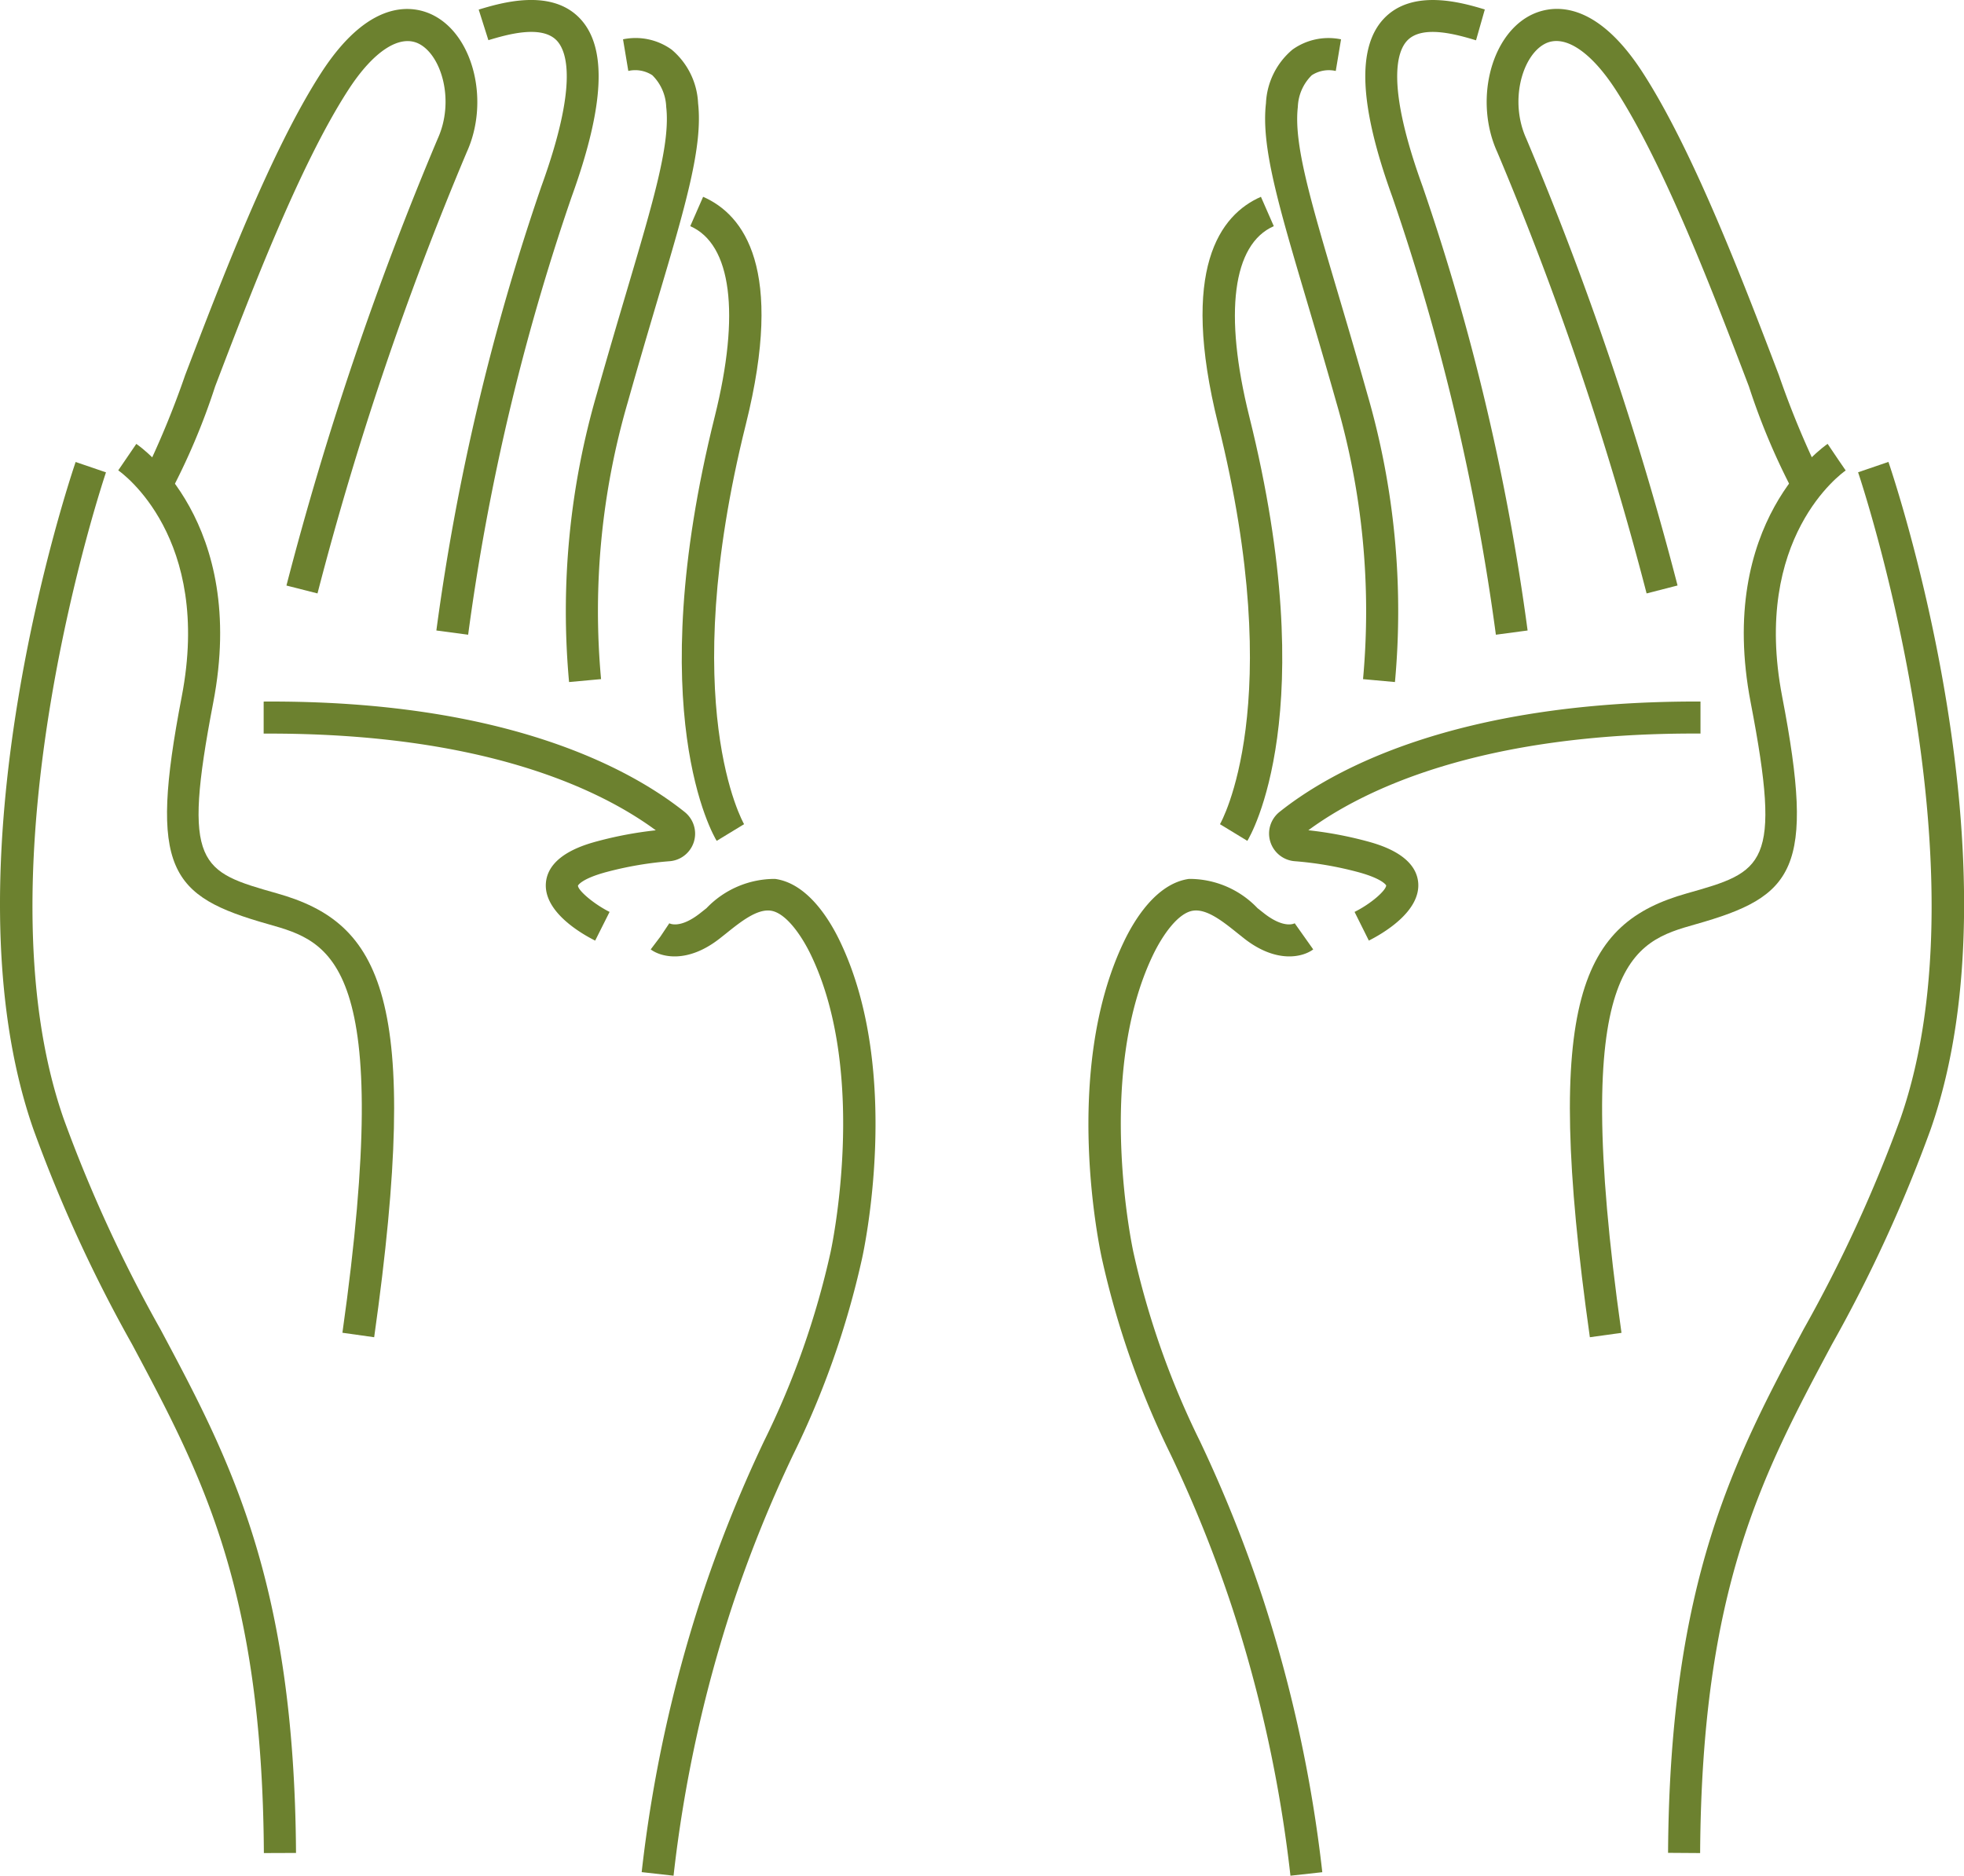
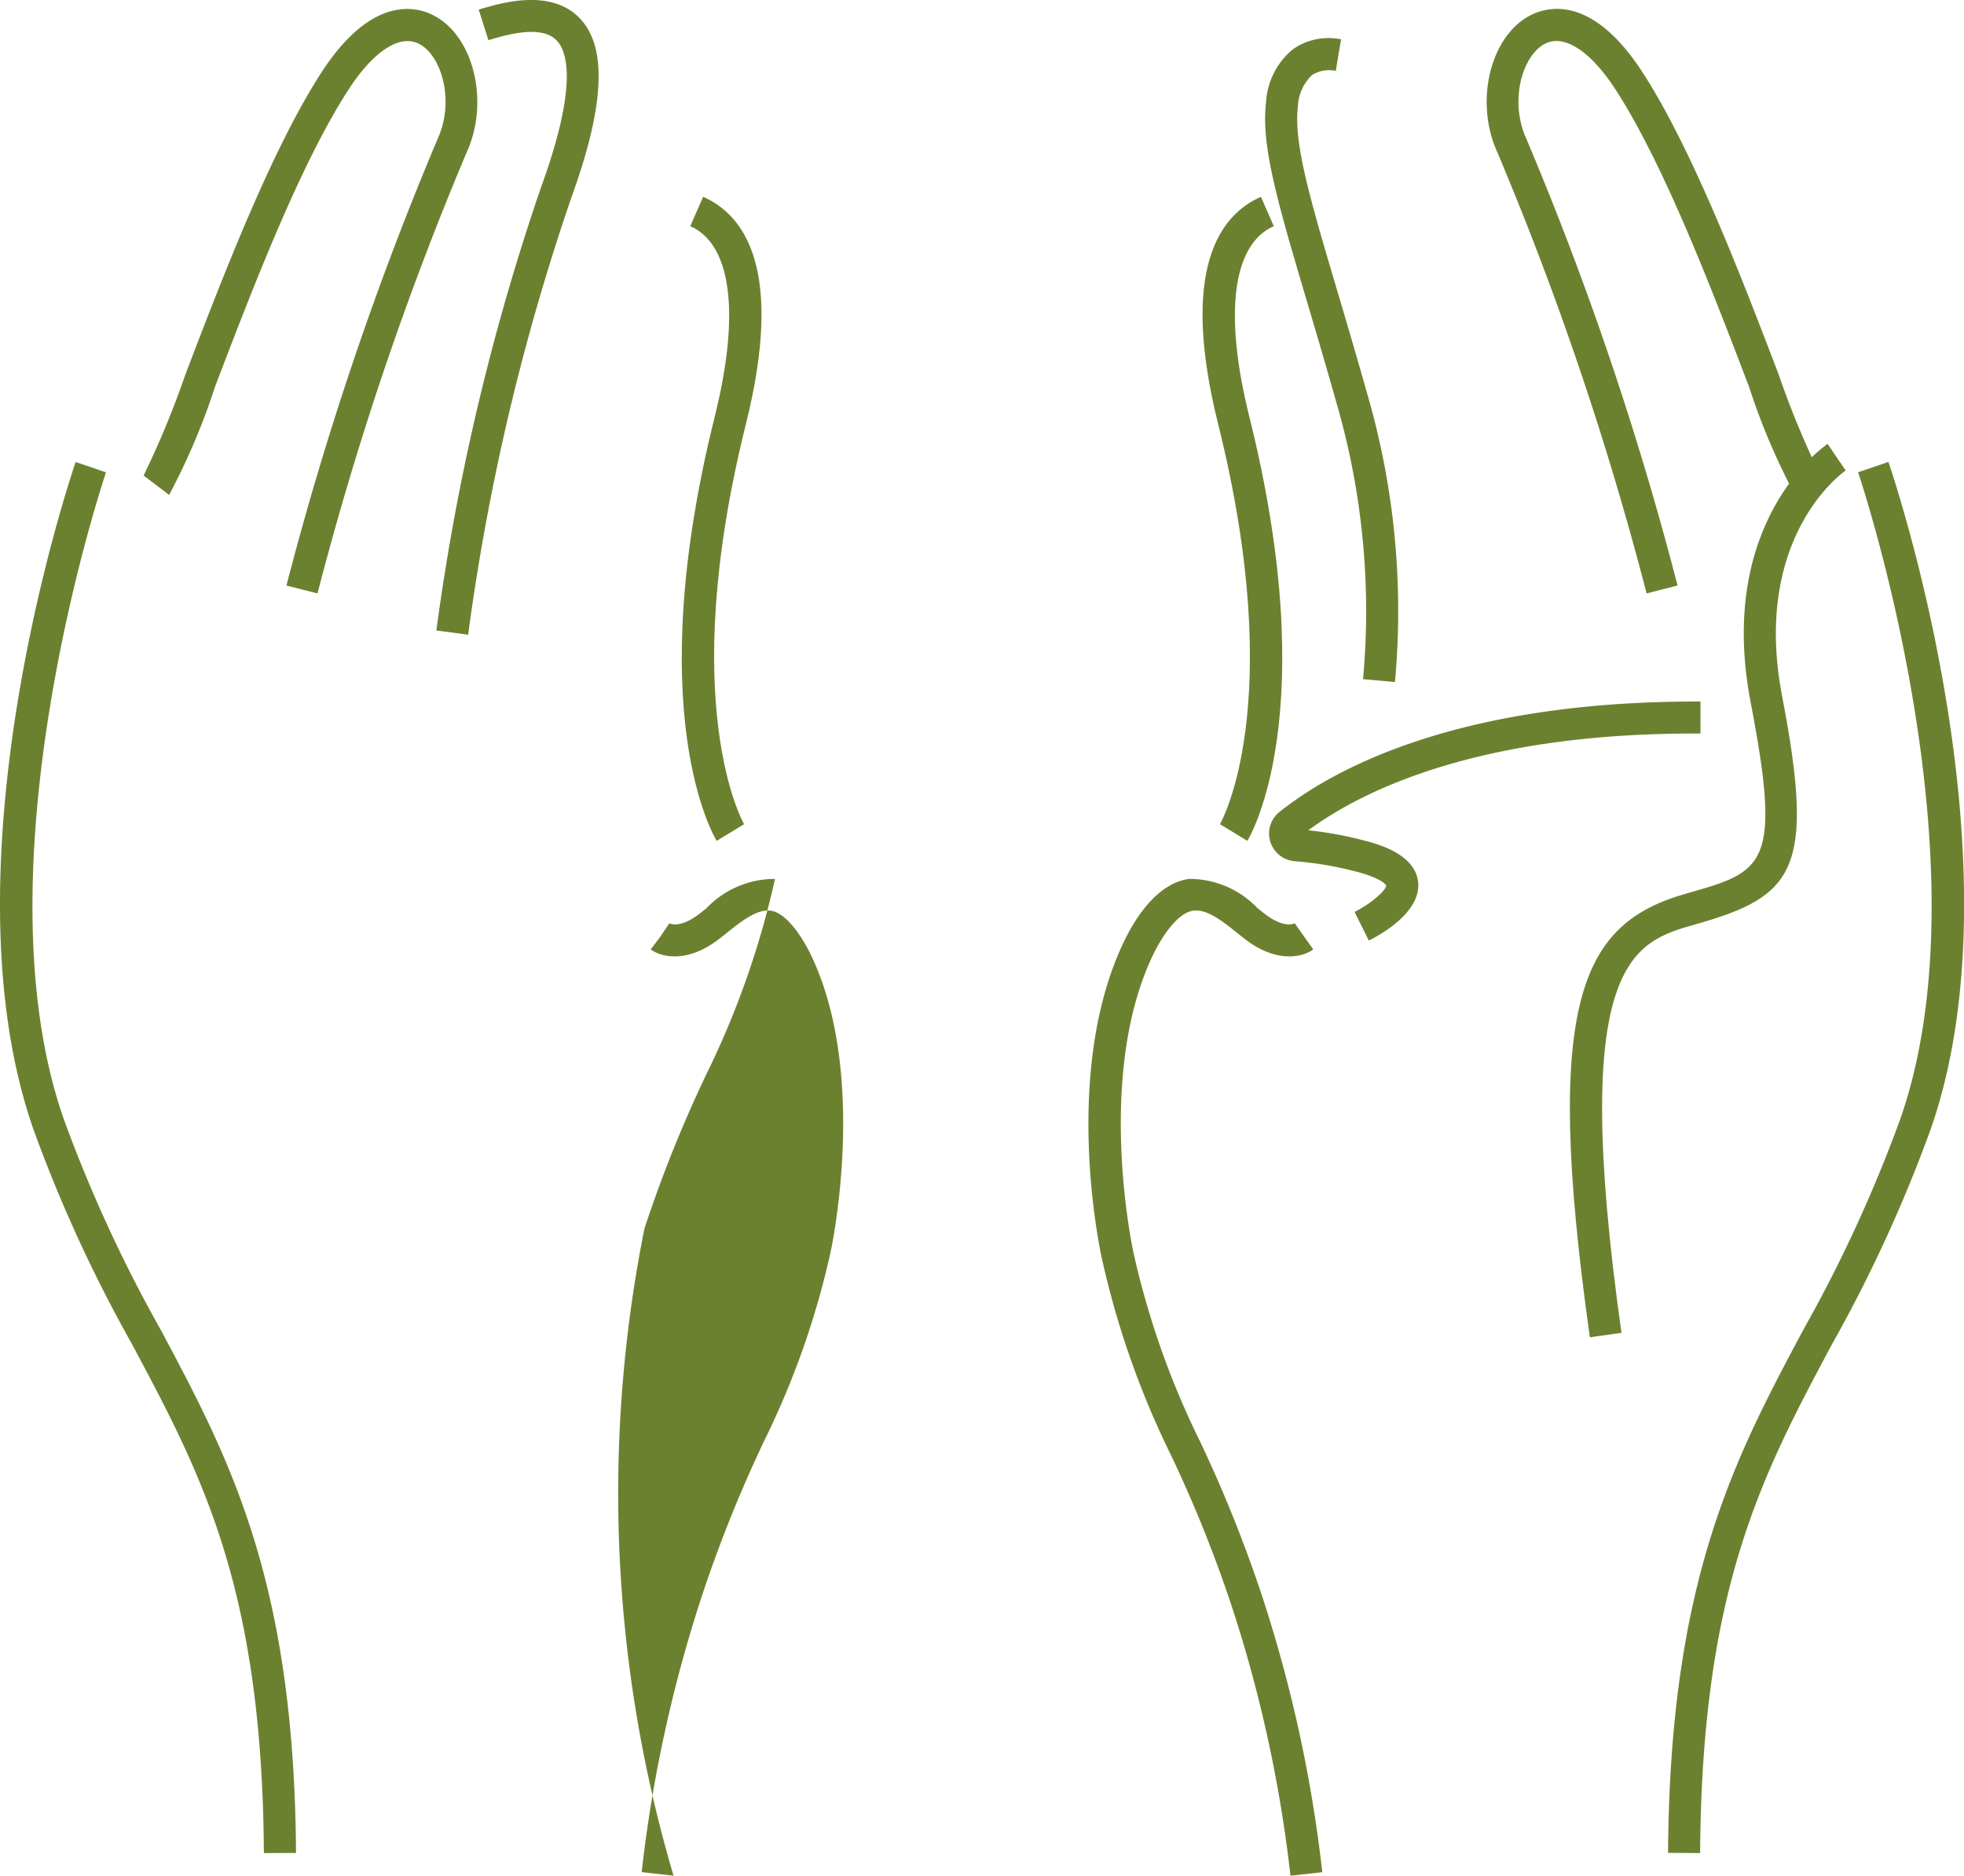
<svg xmlns="http://www.w3.org/2000/svg" width="81.091" height="77.446" viewBox="0 0 81.091 77.446">
  <g id="グループ_10" data-name="グループ 10" transform="translate(0)">
    <g id="グループ_10-2" data-name="グループ 10" transform="translate(44.938)">
      <path id="パス_77" data-name="パス 77" d="M-310.756-715.08l-1.324-.009c.07-11.259,2.754-16.289,5.594-21.615a58.446,58.446,0,0,0,4-8.7c3.681-10.544-1.693-26.527-1.748-26.687l1.253-.428c.23.672,5.577,16.573,1.745,27.552a59.484,59.484,0,0,1-4.078,8.884C-308.2-730.678-310.687-726.012-310.756-715.08Z" transform="translate(336.014 791.591)" fill="#6c812f" />
      <path id="パス_78" data-name="パス 78" d="M-317.381-736.76c-1.983-14.056-.289-17.109,4-18.325,3.186-.9,3.943-1.117,2.641-7.878-1.435-7.455,2.987-10.554,3.176-10.683l.743,1.1-.371-.547.374.545c-.159.111-3.886,2.777-2.622,9.339,1.381,7.172.5,8.246-3.58,9.4-2.569.728-5.225,1.481-3.055,16.868Z" transform="translate(338.086 791.973)" fill="#6c812f" />
      <path id="パス_79" data-name="パス 79" d="M-332.856-747.7l-.59-1.184c.7-.349,1.3-.893,1.306-1.094h0s-.136-.277-1.191-.558a14.5,14.5,0,0,0-2.6-.443,1.148,1.148,0,0,1-1.04-1.247,1.149,1.149,0,0,1,.427-.787c2.135-1.706,7.209-4.558,17.218-4.558h.163l0,1.323c-9.161-.05-13.99,2.371-16.191,3.992a15.914,15.914,0,0,1,2.367.44c.508.136,2.05.547,2.167,1.707C-330.7-748.877-332.348-747.956-332.856-747.7Zm-2.863-4.278h0Z" transform="translate(344.436 786.536)" fill="#6c812f" />
      <path id="パス_80" data-name="パス 80" d="M-339.905-705.355a55.663,55.663,0,0,0-2.39-11.02,53.879,53.879,0,0,0-2.549-6.357,36.037,36.037,0,0,1-2.841-8.08c-.07-.312-1.683-7.7.9-13.1.423-.891,1.338-2.413,2.692-2.6a3.877,3.877,0,0,1,2.828,1.208l.273.216c.827.645,1.245.418,1.263.408l.764,1.079c-.43.322-1.513.591-2.841-.443l-.288-.229c-.587-.471-1.254-1.006-1.823-.928-.624.083-1.274,1.013-1.674,1.853-2.379,4.984-.815,12.171-.8,12.243a34.508,34.508,0,0,0,2.752,7.817,55.722,55.722,0,0,1,2.6,6.5A57,57,0,0,1-338.59-705.5Z" transform="translate(348.248 782.801)" fill="#6c812f" />
      <path id="パス_81" data-name="パス 81" d="M-339.276-762.469l-1.13-.688c.028-.048,2.818-4.91-.075-16.518-1.6-6.418.077-8.646,1.766-9.386l.531,1.212c-1.7.745-2.071,3.608-1.013,7.854C-336.149-767.768-339.146-762.679-339.276-762.469Z" transform="translate(345.839 797.187)" fill="#6c812f" />
      <path id="パス_82" data-name="パス 82" d="M-331.861-772.372l-1.318-.12a30.8,30.8,0,0,0-1.1-11.419c-.446-1.58-.86-2.975-1.227-4.215-1.176-3.969-1.885-6.365-1.681-8.144a3.073,3.073,0,0,1,1.093-2.214,2.555,2.555,0,0,1,2.007-.425l-.218,1.306a1.294,1.294,0,0,0-.991.177,1.929,1.929,0,0,0-.575,1.308c-.174,1.511.507,3.809,1.635,7.617.369,1.245.784,2.645,1.23,4.227A32.1,32.1,0,0,1-331.861-772.372Z" transform="translate(344.519 800.533)" fill="#6c812f" />
-       <path id="パス_83" data-name="パス 83" d="M-325.579-775.133a93.779,93.779,0,0,0-4.278-18.085c-1.359-3.752-1.474-6.161-.345-7.355,1.2-1.266,3.278-.643,4.166-.376l-.363,1.273c-.728-.218-2.206-.662-2.842.013-.418.441-.89,1.809.631,6.005a95.163,95.163,0,0,1,4.341,18.35Z" transform="translate(342.404 801.34)" fill="#6c812f" />
      <path id="パス_84" data-name="パス 84" d="M-316.794-776.65a131.919,131.919,0,0,0-6.166-18.223c-.936-2.053-.309-4.73,1.314-5.618.709-.387,2.585-.933,4.7,2.349,2.083,3.227,4.123,8.573,5.613,12.476a37.052,37.052,0,0,0,1.715,4.145l-1.052.8a27.683,27.683,0,0,1-1.9-4.476c-1.468-3.848-3.48-9.119-5.488-12.229-1.053-1.631-2.159-2.343-2.957-1.906-.916.5-1.452,2.355-.745,3.908a133.291,133.291,0,0,1,6.244,18.446Z" transform="translate(339.842 801.152)" fill="#6c812f" />
    </g>
    <g id="グループ_11" data-name="グループ 11">
      <path id="パス_85" data-name="パス 85" d="M-400.365-715.08c-.068-10.932-2.557-15.6-5.438-21a59.419,59.419,0,0,1-4.078-8.884c-3.832-10.979,1.515-26.88,1.744-27.552l1.253.428c-.054.161-5.428,16.144-1.748,26.688a58.452,58.452,0,0,0,4,8.7c2.841,5.326,5.524,10.356,5.594,21.615Z" transform="translate(411.26 791.591)" fill="#6c812f" />
-       <path id="パス_86" data-name="パス 86" d="M-393.315-736.76l-1.311-.185c2.171-15.386-.486-16.14-3.055-16.868-4.076-1.154-4.961-2.229-3.579-9.4,1.264-6.561-2.463-9.229-2.622-9.339l.746-1.093c.189.128,4.611,3.229,3.176,10.682-1.3,6.761-.545,6.976,2.64,7.878C-393.027-753.869-391.332-750.817-393.315-736.76Z" transform="translate(408.764 791.973)" fill="#6c812f" />
-       <path id="パス_87" data-name="パス 87" d="M-381.124-747.7c-.508-.253-2.156-1.174-2.032-2.408.117-1.16,1.66-1.571,2.167-1.707a15.857,15.857,0,0,1,2.368-.44c-2.2-1.621-7.008-4.036-16.191-3.992l0-1.323c10.12-.062,15.234,2.843,17.383,4.559a1.148,1.148,0,0,1,.426.786,1.135,1.135,0,0,1-.256.835,1.137,1.137,0,0,1-.773.41,14.5,14.5,0,0,0-2.611.444c-1.063.283-1.191.563-1.192.566.007.21.677.772,1.306,1.085Zm2.865-4.277h0Z" transform="translate(405.698 786.537)" fill="#6c812f" />
-       <path id="パス_88" data-name="パス 88" d="M-369.907-705.354l-1.316-.148a57.013,57.013,0,0,1,2.447-11.284,55.766,55.766,0,0,1,2.6-6.5,34.471,34.471,0,0,0,2.753-7.817c.016-.072,1.58-7.259-.8-12.243-.4-.841-1.052-1.77-1.676-1.854-.564-.076-1.236.458-1.823.929l-.288.228c-1.327,1.034-2.41.765-2.84.443l.4-.529.368-.55c.018.01.436.238,1.263-.408l.273-.216a3.9,3.9,0,0,1,2.828-1.208c1.354.183,2.269,1.705,2.693,2.6,2.578,5.4.965,12.79.895,13.1a36.048,36.048,0,0,1-2.841,8.08,53.978,53.978,0,0,0-2.55,6.357A55.666,55.666,0,0,0-369.907-705.354Z" transform="translate(397.717 782.8)" fill="#6c812f" />
+       <path id="パス_88" data-name="パス 88" d="M-369.907-705.354l-1.316-.148a57.013,57.013,0,0,1,2.447-11.284,55.766,55.766,0,0,1,2.6-6.5,34.471,34.471,0,0,0,2.753-7.817c.016-.072,1.58-7.259-.8-12.243-.4-.841-1.052-1.77-1.676-1.854-.564-.076-1.236.458-1.823.929l-.288.228c-1.327,1.034-2.41.765-2.84.443l.4-.529.368-.55c.018.01.436.238,1.263-.408l.273-.216a3.9,3.9,0,0,1,2.828-1.208a36.048,36.048,0,0,1-2.841,8.08,53.978,53.978,0,0,0-2.55,6.357A55.666,55.666,0,0,0-369.907-705.354Z" transform="translate(397.717 782.8)" fill="#6c812f" />
      <path id="パス_89" data-name="パス 89" d="M-367.281-762.469c-.13-.21-3.127-5.3-.078-17.526,1.058-4.246.689-7.109-1.013-7.854l.531-1.212c1.689.74,3.366,2.968,1.766,9.386-2.894,11.609-.1,16.47-.075,16.518Z" transform="translate(396.872 797.187)" fill="#6c812f" />
-       <path id="パス_90" data-name="パス 90" d="M-375.822-772.372a32.124,32.124,0,0,1,1.148-11.907c.445-1.576.86-2.976,1.228-4.221,1.128-3.809,1.809-6.108,1.635-7.619a1.931,1.931,0,0,0-.574-1.308,1.291,1.291,0,0,0-.991-.177l-.218-1.306a2.549,2.549,0,0,1,2.006.425,3.071,3.071,0,0,1,1.093,2.214c.2,1.78-.5,4.176-1.682,8.146-.367,1.24-.78,2.634-1.224,4.209a30.8,30.8,0,0,0-1.1,11.423Z" transform="translate(399.318 800.533)" fill="#6c812f" />
      <path id="パス_91" data-name="パス 91" d="M-382.721-775.133l-1.312-.175a95.148,95.148,0,0,1,4.337-18.341c1.525-4.207,1.052-5.574.635-6.015-.637-.674-2.114-.23-2.824-.017l-.4-1.263c.9-.271,2.985-.9,4.184.371,1.128,1.194,1.014,3.6-.349,7.365A93.776,93.776,0,0,0-382.721-775.133Z" transform="translate(402.05 801.34)" fill="#6c812f" />
      <path id="パス_92" data-name="パス 92" d="M-395.12-776.651l-1.282-.326a133.306,133.306,0,0,1,6.244-18.446c.707-1.552.171-3.407-.744-3.907-.8-.437-1.905.275-2.957,1.906-2.008,3.11-4.019,8.38-5.488,12.228a27.61,27.61,0,0,1-1.9,4.477l-1.052-.8a37.119,37.119,0,0,0,1.715-4.146c1.49-3.9,3.53-9.248,5.612-12.474,2.12-3.283,4-2.736,4.7-2.349,1.623.887,2.25,3.565,1.314,5.618A131.931,131.931,0,0,0-395.12-776.651Z" transform="translate(408.229 801.153)" fill="#6c812f" />
    </g>
  </g>
</svg>